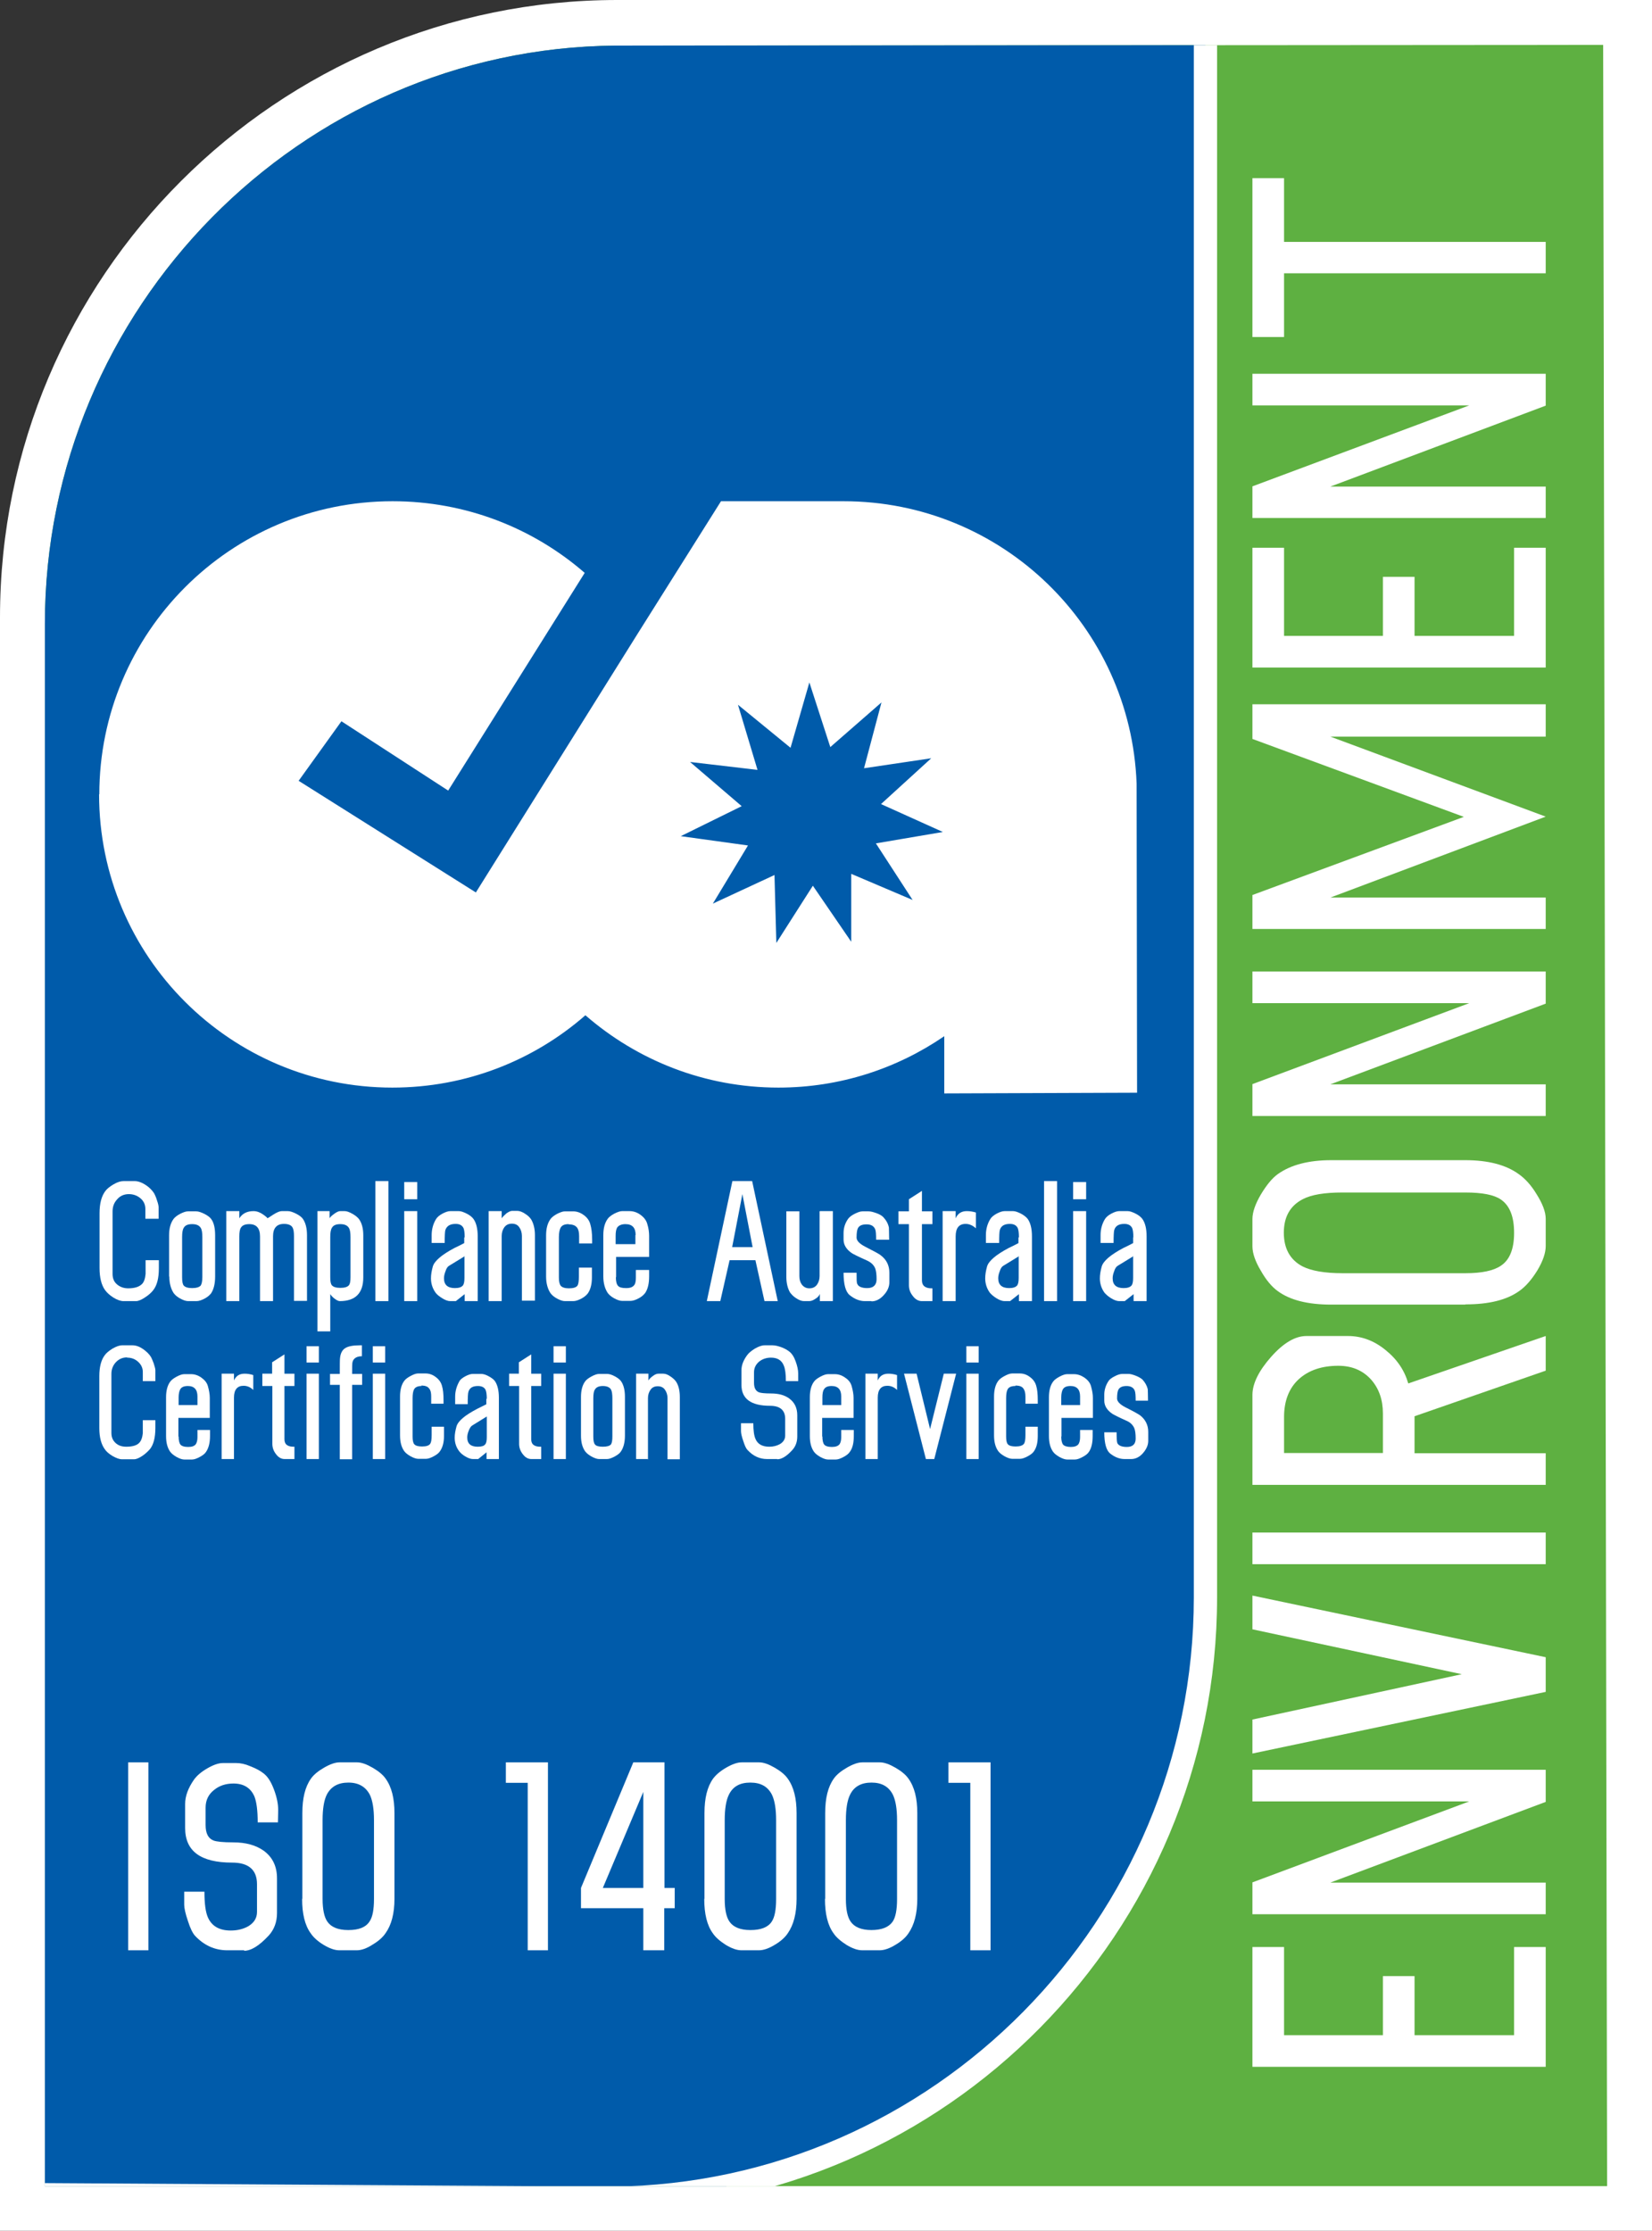
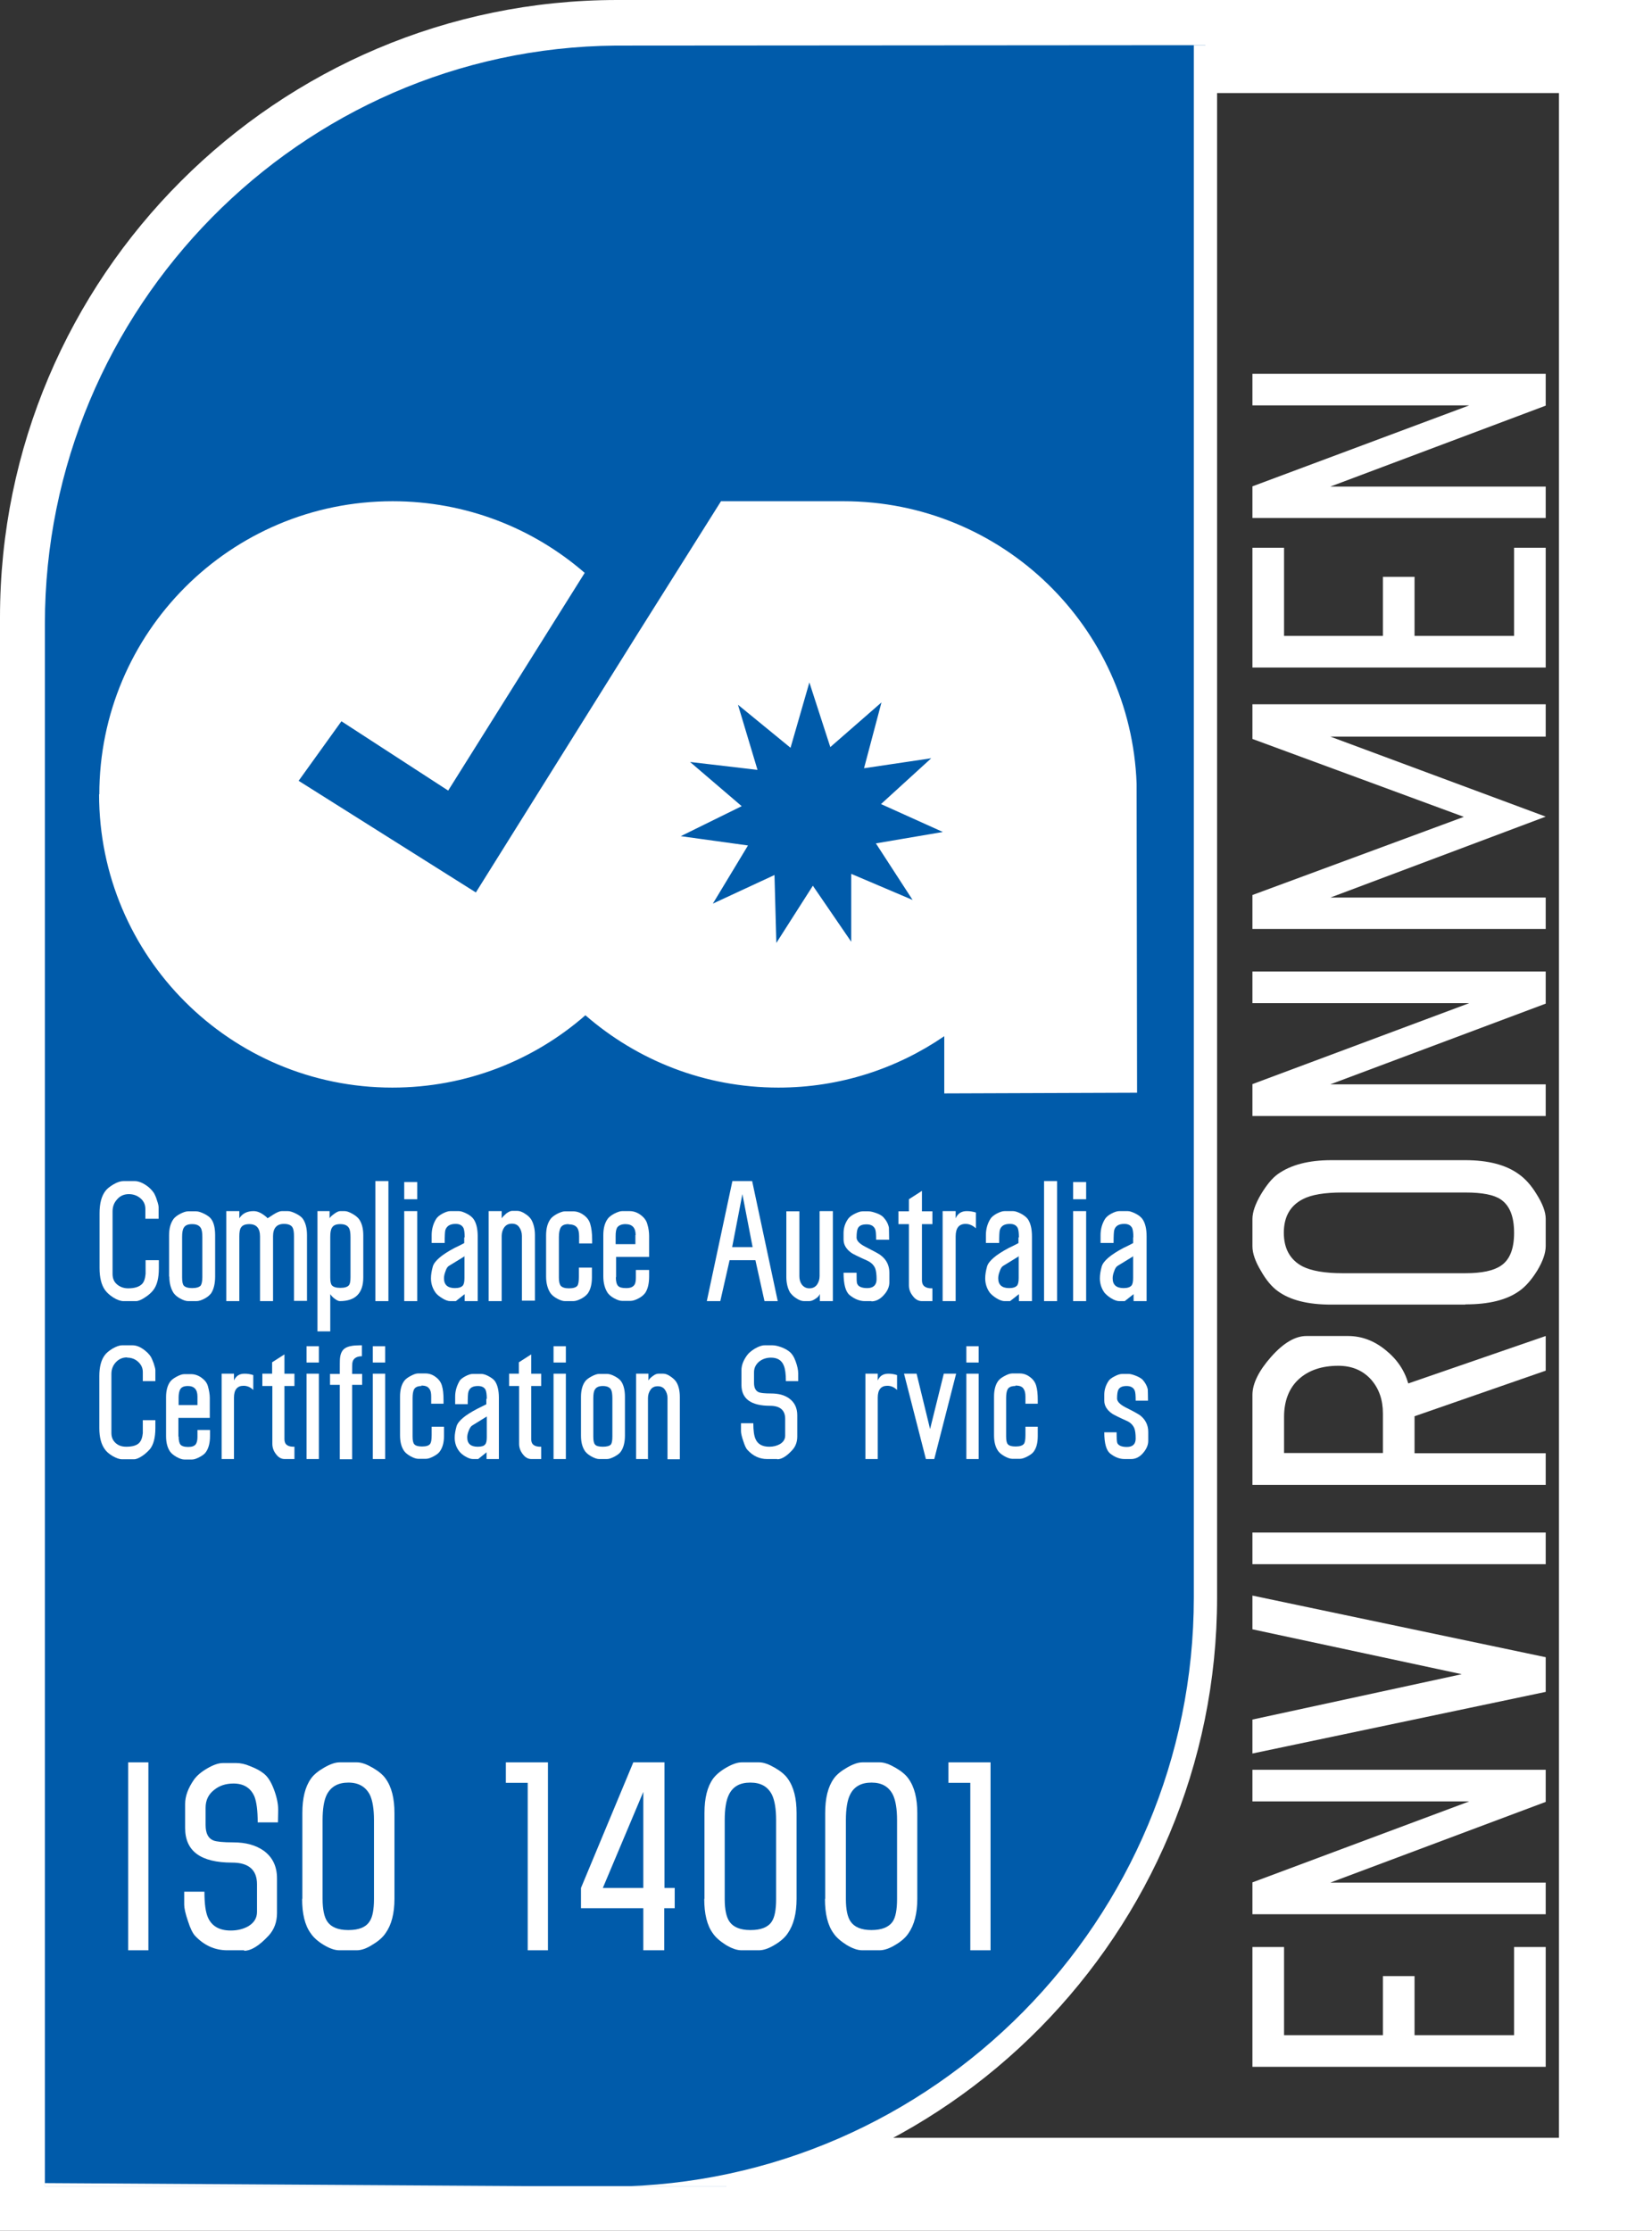
<svg xmlns="http://www.w3.org/2000/svg" id="Layer_2" data-name="Layer 2" viewBox="0 0 71.03 95.91">
  <rect x="0" y="0" width="71.03" height="95.91" fill="#333333" stroke="none" />
  <defs>
    <style>
      .cls-1 {
        fill: none;
      }

      .cls-2 {
        fill-rule: evenodd;
      }

      .cls-2, .cls-3 {
        fill: #fff;
      }

      .cls-4 {
        fill: #005baa;
      }

      .cls-5 {
        fill: #5eb041;
      }

      .cls-6 {
        clip-path: url(#clippath);
      }
    </style>
    <clipPath id="clippath">
      <path class="cls-1" d="M26.47,1.96l42.46-.03.17,92.06H1.93V26.82C1.93,13.27,12.89,2.08,26.47,1.96Z" />
    </clipPath>
  </defs>
  <g id="Layer_1-2" data-name="Layer 1">
    <g>
      <path class="cls-3" d="M71.03,95.91H0V26.54C0,11.91,11.91,0,26.54,0h44.49v95.91ZM4,91.91h63.03V4H26.54C14.11,4,4,14.11,4,26.54v65.37Z" />
      <g>
-         <path class="cls-5" d="M26.47,1.96l42.46-.03.17,92.06H1.93V26.82C1.93,13.27,12.89,2.08,26.47,1.96h0Z" />
        <g class="cls-6">
          <g>
            <path class="cls-4" d="M26.33,94.51l-24.4-.15V1.43h49.9v67.25c0,14.07-11.39,25.7-25.5,25.83h0Z" />
            <path class="cls-3" d="M26.33,95.01h0l-25.4-.15V.43h51.4v68.25c0,14.39-11.66,26.2-26,26.33h0ZM1.93,93.86l24.4.15c13.79-.13,25-11.49,25-25.33V1.43H1.93v92.43Z" />
          </g>
        </g>
        <polygon class="cls-3" points="60.82 87.5 65.1 87.5 65.1 83.71 66.46 83.71 66.46 88.86 53.85 88.86 53.85 83.71 55.21 83.71 55.21 87.5 59.46 87.5 59.46 84.96 60.82 84.96 60.82 87.5 60.82 87.5" />
        <polygon class="cls-3" points="63.17 77.45 53.85 77.45 53.85 76.09 66.46 76.09 66.46 77.47 57.2 80.94 66.46 80.94 66.46 82.3 53.85 82.3 53.85 80.93 63.17 77.45 63.17 77.45" />
        <polygon class="cls-3" points="53.85 70.05 53.85 68.6 66.46 71.25 66.46 72.74 53.85 75.39 53.85 73.93 62.85 71.98 53.85 70.05 53.85 70.05" />
        <polygon class="cls-3" points="66.46 65.89 66.46 67.25 53.85 67.25 53.85 65.89 66.46 65.89 66.46 65.89" />
        <path class="cls-2" d="M66.46,63.84h-12.61v-3.87c0-.48.27-1.03.8-1.63.53-.6,1.04-.9,1.52-.9h1.79c.58,0,1.12.2,1.61.6.5.4.82.88.98,1.44l5.91-2.04v1.49l-5.64,1.96v1.59h5.64v1.36h0ZM59.46,62.48v-1.71c0-.59-.17-1.08-.52-1.47-.35-.38-.81-.58-1.4-.58-.7,0-1.27.19-1.69.57-.42.38-.64.93-.64,1.63v1.55h4.25Z" />
        <path class="cls-2" d="M63,56.09h-5.76c-1,0-1.77-.19-2.3-.58-.25-.18-.5-.47-.73-.88-.24-.4-.36-.75-.36-1.05v-1.17c0-.29.12-.64.36-1.05.24-.4.48-.7.73-.88.56-.4,1.33-.6,2.3-.6h5.76c.98,0,1.75.2,2.3.6.27.19.53.47.76.85.26.41.4.77.4,1.07v1.17c0,.3-.12.65-.36,1.05-.24.39-.5.69-.77.88-.54.39-1.31.58-2.32.58h0ZM65.1,53c0-.7-.19-1.17-.57-1.43-.29-.2-.8-.3-1.52-.3h-5.29c-.76,0-1.33.09-1.71.29-.54.28-.81.76-.81,1.44s.27,1.17.81,1.45c.38.19.95.29,1.71.29h5.29c.71,0,1.21-.11,1.52-.32.38-.25.57-.72.57-1.41h0Z" />
        <polygon class="cls-3" points="63.17 43.13 53.85 43.13 53.85 41.77 66.46 41.77 66.46 43.15 57.2 46.62 66.46 46.62 66.46 47.98 53.85 47.98 53.85 46.61 63.17 43.13 63.17 43.13" />
        <polygon class="cls-3" points="53.85 31.77 53.85 30.28 66.46 30.28 66.46 31.67 57.2 31.67 66.46 35.11 57.2 38.59 66.46 38.59 66.46 39.94 53.85 39.94 53.85 38.48 62.94 35.12 53.85 31.77 53.85 31.77" />
        <polygon class="cls-3" points="60.82 27.34 65.1 27.34 65.1 23.55 66.46 23.55 66.46 28.7 53.85 28.7 53.85 23.55 55.21 23.55 55.21 27.34 59.46 27.34 59.46 24.8 60.82 24.8 60.82 27.34 60.82 27.34" />
        <polygon class="cls-3" points="63.17 17.43 53.85 17.43 53.85 16.07 66.46 16.07 66.46 17.44 57.2 20.92 66.46 20.92 66.46 22.27 53.85 22.27 53.85 20.91 63.17 17.43 63.17 17.43" />
-         <polygon class="cls-3" points="53.85 14.49 53.85 7.66 55.21 7.66 55.21 10.4 66.46 10.4 66.46 11.75 55.21 11.75 55.21 14.49 53.85 14.49 53.85 14.49" />
        <path class="cls-3" d="M39.25,38.71l-1.59-2.45,2.88-.49-2.66-1.2,2.16-1.97-2.89.43.75-2.83-2.2,1.92-.9-2.78-.81,2.81-2.26-1.85.84,2.8-2.9-.34,2.22,1.9-2.62,1.29,2.89.4-1.51,2.5,2.65-1.23.08,2.92,1.57-2.46,1.65,2.41v-2.92l2.68,1.14h-.03ZM4.27,34.16c0-6.96,5.64-12.61,12.61-12.61,3.16,0,6.05,1.16,8.26,3.08l-5.87,9.36-4.59-2.98-1.84,2.56,7.62,4.8,6.96-11.13,3.58-5.69h5.27c6.81,0,12.35,5.39,12.6,12.14l.02,13.29-8.29.03v-2.46c-2.03,1.39-4.48,2.21-7.13,2.21-3.18,0-6.08-1.18-8.3-3.11-2.22,1.94-5.12,3.11-8.3,3.11-6.96,0-12.61-5.64-12.61-12.61h.01Z" />
        <polygon class="cls-3" points="6.38 83.85 5.51 83.85 5.51 75.77 6.38 75.77 6.38 83.85 6.38 83.85" />
        <path class="cls-3" d="M10.5,83.85h-.73c-.53,0-1-.21-1.39-.63-.09-.1-.2-.31-.3-.63-.11-.32-.16-.56-.16-.7v-.56h.87c0,.52.05.9.16,1.13.17.36.49.54.97.54.29,0,.53-.06.75-.18.25-.15.38-.35.38-.62v-1.19c0-.62-.36-.93-1.07-.93-1.35,0-2.02-.49-2.02-1.49v-1.03c0-.34.13-.69.39-1.06.12-.16.3-.32.56-.47.26-.15.48-.23.67-.23h.58c.18,0,.38.04.61.14.23.09.42.19.57.31.18.14.32.37.44.69s.18.61.18.86c0,0,0,.18-.01.55h-.87c0-.51-.05-.88-.14-1.11-.16-.37-.46-.56-.9-.56-.33,0-.61.09-.84.28-.24.19-.36.44-.36.76v.74c0,.36.11.58.34.67.13.05.41.08.85.08.54,0,.97.12,1.31.36.38.28.57.67.57,1.19v1.49c0,.38-.12.71-.36.97-.4.43-.75.65-1.05.65h0v-.02Z" />
        <path class="cls-2" d="M13,81.64v-3.69c0-.64.12-1.13.37-1.48.11-.16.3-.32.56-.47.26-.15.48-.23.67-.23h.75c.19,0,.41.08.67.23.26.15.45.31.56.47.26.36.38.85.38,1.48v3.69c0,.63-.13,1.12-.38,1.47-.12.18-.3.34-.55.49-.26.17-.49.25-.69.25h-.75c-.2,0-.42-.08-.67-.23s-.44-.32-.56-.5c-.25-.34-.37-.84-.37-1.48h.01ZM14.98,82.98c.45,0,.75-.12.91-.37.13-.19.19-.51.19-.97v-3.38c0-.49-.06-.85-.18-1.1-.18-.34-.48-.52-.92-.52s-.75.17-.93.52c-.12.24-.18.61-.18,1.1v3.38c0,.45.07.78.2.97.16.24.46.37.9.37h0Z" />
        <polygon class="cls-3" points="23.56 83.85 22.69 83.85 22.69 76.65 21.75 76.65 21.75 75.77 23.56 75.77 23.56 83.85 23.56 83.85" />
        <path class="cls-2" d="M28.56,81.17h.45v.87h-.45v1.81h-.9v-1.81h-2.68v-.87l2.25-5.4h1.34v5.4h0ZM27.66,81.17v-4.13l-1.74,4.13h1.74Z" />
        <path class="cls-2" d="M30.29,81.64v-3.69c0-.64.12-1.13.37-1.48.12-.16.3-.32.56-.47.26-.15.48-.23.67-.23h.75c.19,0,.41.08.67.23.26.15.45.31.56.47.26.36.38.85.38,1.48v3.69c0,.63-.13,1.12-.38,1.48-.12.18-.3.34-.55.49-.26.16-.49.24-.69.24h-.75c-.2,0-.42-.08-.67-.23-.25-.16-.44-.32-.56-.5-.25-.34-.37-.84-.37-1.48h.01ZM32.27,82.98c.45,0,.75-.12.91-.36.13-.19.19-.52.19-.97v-3.39c0-.49-.06-.85-.18-1.1-.18-.35-.48-.52-.93-.52s-.75.17-.92.52c-.12.24-.18.61-.18,1.1v3.39c0,.45.07.77.2.96.16.24.46.37.9.37h0Z" />
        <path class="cls-2" d="M35.48,81.64v-3.69c0-.64.12-1.13.37-1.48.11-.16.3-.32.56-.47.26-.15.48-.23.67-.23h.75c.19,0,.41.08.67.23.26.15.45.31.56.47.26.36.38.85.38,1.48v3.69c0,.63-.13,1.12-.38,1.48-.12.18-.3.34-.55.49-.26.16-.49.24-.69.24h-.75c-.2,0-.42-.08-.67-.23-.25-.16-.44-.32-.56-.5-.25-.34-.37-.84-.37-1.48h.01ZM37.46,82.98c.45,0,.75-.12.92-.36.13-.19.19-.52.19-.97v-3.39c0-.49-.06-.85-.18-1.1-.18-.35-.48-.52-.92-.52s-.75.17-.92.52c-.12.24-.18.61-.18,1.1v3.39c0,.45.07.77.2.96.16.24.46.37.9.37h-.01Z" />
        <polygon class="cls-3" points="42.59 83.85 41.72 83.85 41.72 76.65 40.78 76.65 40.78 75.77 42.59 75.77 42.59 83.85 42.59 83.85" />
        <path class="cls-3" d="M5.54,51.34c-.2,0-.37.07-.5.22-.14.15-.2.32-.2.53v2.68c0,.19.06.34.19.45.13.11.29.17.48.17.27,0,.46-.06.58-.17.1-.09.15-.24.17-.45v-.59h.57v.35c0,.43-.08.74-.25.95-.08.1-.19.2-.33.29-.16.11-.3.17-.4.17h-.54c-.12,0-.27-.05-.43-.15-.16-.1-.28-.21-.36-.32-.16-.22-.24-.54-.24-.95v-2.36c0-.41.08-.72.24-.94.07-.1.19-.2.36-.3s.31-.14.43-.14h.48c.15,0,.31.06.48.17.15.1.27.22.36.36.03.06.08.16.12.3.05.14.07.24.07.3v.49h-.57v-.42c0-.19-.07-.34-.21-.46s-.31-.18-.5-.18h0Z" />
        <path class="cls-2" d="M7.27,54.88v-1.76c0-.3.06-.53.19-.71.05-.07.15-.15.28-.22.14-.07.25-.11.34-.11h.36c.09,0,.21.04.35.11s.24.15.29.22c.12.16.17.4.17.71v1.76c0,.31-.06.55-.17.72-.06.08-.15.16-.28.23s-.25.11-.35.11h-.36c-.1,0-.21-.04-.34-.11s-.22-.15-.28-.23c-.12-.18-.19-.42-.19-.72h-.01ZM8.26,55.38c.18,0,.31-.04.37-.11.04-.06.07-.18.07-.36v-1.72c0-.19-.02-.32-.07-.4-.07-.11-.19-.16-.37-.16s-.3.05-.36.16c-.05.08-.07.21-.07.4v1.72c0,.18.02.3.07.36.06.07.18.11.36.11h0Z" />
        <path class="cls-2" d="M11.74,55.94h-.56v-2.78c0-.35-.15-.53-.46-.53-.18,0-.3.05-.36.15-.05.07-.07.2-.07.38v2.78h-.56v-3.87h.56v.31c.13-.21.34-.31.61-.31.14,0,.28.05.42.15.14.1.2.16.17.16.01,0,.1-.05.26-.16.16-.1.28-.15.36-.15h.27c.09,0,.21.04.35.11s.24.15.29.22c.12.17.18.41.18.71v2.82h-.56v-2.78c0-.19-.02-.31-.07-.39-.06-.09-.18-.14-.36-.14-.31,0-.47.18-.47.53v2.78h0Z" />
        <path class="cls-2" d="M13.65,57.23v-5.16h.52v.31c.03-.06.1-.12.21-.2s.19-.11.25-.11h.19c.09,0,.2.04.34.12.14.08.23.16.28.23.12.17.18.4.18.69v1.81c0,.68-.34,1.02-1.01,1.02-.06,0-.14-.04-.23-.11-.08-.06-.14-.13-.18-.19v1.6h-.56.01ZM14.64,55.37c.18,0,.3-.04.36-.11.05-.06.07-.17.07-.35v-1.72c0-.19-.02-.32-.07-.4-.07-.11-.19-.16-.37-.16s-.3.05-.36.16c-.05.08-.07.21-.07.4v1.72c0,.18.02.29.07.35.06.07.18.11.36.11h.01Z" />
        <polygon class="cls-3" points="16.7 55.94 16.14 55.94 16.14 50.78 16.7 50.78 16.7 55.94 16.7 55.94" />
        <path class="cls-2" d="M17.94,55.94h-.56v-3.87h.56v3.87h0ZM17.94,50.82v.74h-.56v-.74h.56Z" />
        <path class="cls-2" d="M19.98,54.01l-.67.41c-.07.04-.12.12-.16.25-.04.1-.06.2-.06.29,0,.28.16.42.47.42.17,0,.28-.04.34-.11.05-.06.07-.17.07-.33v-.94h.01ZM19.98,53.2c0-.19-.02-.33-.05-.4-.06-.12-.17-.18-.34-.18-.24,0-.38.09-.44.26-.02.06-.03.25-.03.56h-.56v-.34c0-.24.06-.48.19-.69.05-.08.14-.16.27-.23s.25-.11.34-.11h.37c.09,0,.2.04.34.11s.23.15.29.23c.12.17.18.42.18.75v2.78h-.56v-.3l-.38.3h-.24c-.1,0-.21-.04-.34-.12-.13-.08-.23-.16-.29-.24-.13-.18-.2-.39-.2-.62,0-.16.03-.33.08-.51.07-.24.39-.51.94-.8.09-.04.23-.11.4-.2h.01v-.25h.02Z" />
        <path class="cls-3" d="M21.57,55.94h-.56v-3.87h.56v.31c.04-.06.11-.13.2-.21.1-.07.18-.11.25-.11h.22c.1,0,.21.04.33.12.13.08.21.16.27.25.1.17.16.4.16.67v2.82h-.56v-2.78c0-.14-.04-.27-.11-.37-.07-.11-.18-.16-.32-.16s-.25.05-.33.16c-.07.1-.11.23-.11.37v2.78h0v.02Z" />
        <path class="cls-3" d="M24.45,52.63c-.18,0-.29.05-.35.16-.04.08-.07.21-.07.4v1.74c0,.17.03.29.08.35.06.07.18.11.35.11.19,0,.32-.04.37-.12.04-.06.06-.19.06-.39v-.38h.56v.42c0,.29-.06.52-.17.68-.06.08-.15.16-.28.23s-.25.11-.35.11h-.36c-.1,0-.21-.04-.34-.11s-.22-.15-.28-.23c-.12-.18-.19-.42-.19-.72v-1.76c0-.3.06-.53.19-.71.05-.07.15-.15.28-.22.14-.07.25-.11.34-.11h.35c.16,0,.31.05.46.16s.24.24.28.39c.05.17.08.39.08.67v.16h-.56v-.31c0-.17-.03-.29-.08-.36-.07-.1-.19-.15-.37-.15h0Z" />
        <path class="cls-2" d="M26.48,54.91c0,.18.03.3.09.37s.17.1.35.1.28-.04.35-.13c.05-.06.07-.17.07-.32v-.33h.57v.28c0,.31-.06.55-.17.71-.06.08-.15.16-.28.23s-.25.11-.35.11h-.36c-.1,0-.21-.04-.34-.11s-.22-.15-.28-.23c-.12-.18-.19-.42-.19-.72v-1.76c0-.3.06-.53.19-.71.05-.07.15-.15.28-.22.14-.07.25-.11.34-.11h.32c.16,0,.32.05.47.16s.25.24.29.39c.06.19.08.37.08.52v.9h-1.42v.87h-.01ZM27.33,53.1c0-.31-.14-.47-.44-.47-.16,0-.28.05-.35.14-.05.08-.07.2-.07.37v.35h.85v-.39h.01Z" />
        <path class="cls-2" d="M33.45,55.94h-.58l-.39-1.76h-1.11l-.4,1.76h-.58l1.1-5.16h.85l1.1,5.16h.01ZM31.92,51.34l-.44,2.28h.88l-.44-2.28h0Z" />
        <path class="cls-3" d="M35.25,52.07h.56v3.87h-.56v-.31c-.03.08-.09.15-.19.21-.1.07-.19.1-.27.1h-.22c-.1,0-.21-.04-.33-.12-.13-.08-.21-.17-.27-.25-.1-.17-.16-.4-.16-.67v-2.82h.56v2.78c0,.14.03.26.1.36.08.11.19.17.33.17s.25-.05.33-.16c.07-.1.11-.23.11-.37v-2.78h.01Z" />
        <path class="cls-3" d="M37.47,55.94h-.29c-.22,0-.44-.09-.65-.26-.17-.14-.26-.46-.26-.96h.56c0,.27,0,.43.03.48.05.12.2.18.43.18.26,0,.4-.13.4-.38,0-.21-.02-.36-.06-.47-.06-.14-.17-.25-.34-.33-.38-.17-.6-.28-.66-.32-.24-.16-.36-.36-.36-.59v-.27c0-.22.06-.42.19-.61.05-.07.14-.15.28-.22s.25-.11.34-.11h.27c.09,0,.2.03.34.08.14.05.23.11.29.17.13.14.21.29.24.45,0,.06.01.23.01.52h-.56c0-.23-.01-.38-.04-.45-.06-.14-.18-.21-.37-.21s-.31.05-.37.16c-.04.07-.06.21-.06.41,0,.13.12.26.37.39.37.19.6.31.67.37.25.19.37.44.37.75v.41c0,.19-.08.38-.24.55-.16.18-.34.27-.53.27h0Z" />
        <path class="cls-3" d="M39.08,52.63h-.45v-.55h.45v-.52l.56-.36v.88h.45v.55h-.45v2.42c0,.23.15.35.45.34v.55h-.45c-.16,0-.29-.08-.4-.23-.11-.14-.16-.29-.16-.45v-2.62h0Z" />
        <path class="cls-3" d="M41.09,55.94h-.56v-3.87h.56v.31c.09-.21.25-.31.48-.31.13,0,.26.02.39.06v.68c-.13-.12-.28-.19-.44-.19-.29,0-.43.18-.43.54v2.77h0Z" />
        <path class="cls-2" d="M43.81,54.01l-.67.41c-.07.04-.12.12-.16.25-.04.1-.06.2-.06.29,0,.28.16.42.47.42.17,0,.28-.04.34-.11.05-.06.07-.17.07-.33v-.94h.01ZM43.81,53.2c0-.19-.02-.33-.05-.4-.06-.12-.17-.18-.34-.18-.24,0-.38.09-.43.26-.02.06-.03.25-.03.56h-.57v-.34c0-.24.06-.48.19-.69.05-.08.14-.16.27-.23s.25-.11.34-.11h.37c.09,0,.2.04.34.11.13.07.23.15.29.23.12.17.18.42.18.75v2.78h-.56v-.3l-.38.3h-.24c-.09,0-.21-.04-.34-.12-.13-.08-.22-.16-.29-.24-.13-.18-.2-.39-.2-.62,0-.16.03-.33.08-.51.07-.24.39-.51.94-.8.09-.04.23-.11.4-.2h.01v-.25h.02Z" />
        <polygon class="cls-3" points="45.45 55.94 44.89 55.94 44.89 50.78 45.45 50.78 45.45 55.94 45.45 55.94" />
        <path class="cls-2" d="M46.7,55.94h-.56v-3.87h.56v3.87h0ZM46.7,50.82v.74h-.56v-.74h.56Z" />
        <path class="cls-2" d="M48.73,54.01l-.67.41c-.07.04-.12.12-.16.25-.04.1-.06.2-.06.29,0,.28.16.42.47.42.17,0,.28-.04.34-.11.05-.06.07-.17.07-.33v-.94h.01ZM48.73,53.2c0-.19-.02-.33-.05-.4-.06-.12-.17-.18-.34-.18-.24,0-.38.09-.43.26-.02.06-.03.25-.03.56h-.56v-.34c0-.24.06-.48.19-.69.05-.08.14-.16.27-.23s.25-.11.34-.11h.37c.09,0,.2.04.34.11s.23.15.29.23c.12.17.18.42.18.75v2.78h-.56v-.3l-.38.3h-.24c-.09,0-.21-.04-.34-.12-.13-.08-.22-.16-.29-.24-.13-.18-.2-.39-.2-.62,0-.16.03-.33.08-.51.07-.24.39-.51.94-.8.09-.04.23-.11.4-.2h.01v-.25h0Z" />
        <path class="cls-3" d="M5.46,58.36c-.19,0-.35.07-.48.21-.13.14-.19.31-.19.5v2.54c0,.18.06.32.18.43s.27.16.46.16c.25,0,.44-.05.55-.16.09-.09.14-.23.16-.42v-.56h.54v.34c0,.41-.08.71-.23.9-.08.09-.18.19-.31.28-.16.11-.28.16-.38.16h-.51c-.12,0-.25-.05-.41-.14-.15-.09-.27-.19-.34-.3-.15-.21-.23-.51-.23-.9v-2.24c0-.39.08-.69.23-.89.07-.1.18-.19.34-.29.16-.09.29-.14.41-.14h.45c.14,0,.29.05.45.16.14.1.26.21.34.34.03.05.07.15.12.28.04.13.07.23.07.29v.47h-.54v-.39c0-.18-.07-.32-.2-.44s-.29-.18-.47-.18h0Z" />
        <path class="cls-2" d="M7.68,61.76c0,.17.03.29.08.35.05.06.16.1.33.1s.27-.04.33-.12c.04-.06.07-.16.07-.3v-.31h.54v.26c0,.29-.06.52-.17.68-.05.08-.14.15-.27.22s-.24.11-.33.11h-.34c-.09,0-.2-.04-.33-.11-.12-.07-.21-.14-.27-.22-.12-.17-.18-.39-.18-.68v-1.67c0-.28.06-.51.18-.67.05-.07.14-.14.27-.21s.24-.11.33-.11h.3c.15,0,.3.05.44.15.14.1.24.22.28.37.05.18.08.35.08.5v.86h-1.35v.83h0v-.03ZM8.49,60.04c0-.3-.14-.45-.41-.45-.16,0-.27.04-.33.14-.04.07-.07.19-.07.35v.33h.81v-.37h0Z" />
        <path class="cls-3" d="M10.06,62.73h-.53v-3.67h.53v.29c.09-.2.24-.29.46-.29.12,0,.25.02.37.06v.64c-.12-.12-.26-.18-.42-.18-.27,0-.41.17-.41.51v2.63h0Z" />
        <path class="cls-3" d="M11.7,59.59h-.42v-.53h.42v-.49l.53-.34v.83h.43v.53h-.43v2.29c0,.22.14.33.43.32v.53h-.42c-.15,0-.27-.07-.38-.22-.1-.13-.15-.28-.15-.43v-2.49h-.01Z" />
        <path class="cls-2" d="M13.71,62.73h-.53v-3.67h.53v3.67h0ZM13.71,57.88v.7h-.53v-.7h.53Z" />
        <path class="cls-3" d="M15.47,57.84h.09v.47c-.22,0-.36.09-.4.24-.02.05-.02.22-.02.52h.43v.47h-.43v3.2h-.53v-3.2h-.42v-.47h.42c0-.38,0-.61.01-.68.02-.2.09-.34.21-.42.13-.09.35-.13.64-.13h0Z" />
        <path class="cls-2" d="M16.56,62.73h-.53v-3.67h.53v3.67h0ZM16.56,57.88v.7h-.53v-.7h.53Z" />
        <path class="cls-3" d="M18.13,59.59c-.17,0-.28.05-.33.15-.04.08-.06.2-.06.37v1.65c0,.16.02.27.07.33.06.07.17.1.34.1.18,0,.3-.04.35-.12.04-.06.06-.18.06-.37v-.36h.53v.4c0,.28-.06.49-.17.65-.05.08-.14.15-.27.22s-.24.11-.33.11h-.34c-.09,0-.2-.04-.33-.11-.12-.07-.21-.14-.27-.22-.12-.17-.18-.39-.18-.68v-1.67c0-.28.06-.51.18-.67.05-.07.14-.14.27-.21s.24-.11.32-.11h.33c.15,0,.3.05.43.15.14.1.23.23.27.37.05.16.07.37.07.63v.15h-.53v-.3c0-.16-.02-.27-.08-.34-.06-.1-.18-.14-.35-.14h0l.02.02Z" />
        <path class="cls-2" d="M20.93,60.9l-.63.39c-.06.04-.11.12-.15.23-.04.1-.06.19-.06.28,0,.27.15.4.45.4.16,0,.27-.03.32-.1.05-.05.07-.16.07-.31v-.89h0ZM20.93,60.14c0-.18-.02-.31-.05-.38-.05-.11-.16-.17-.33-.17-.23,0-.36.08-.41.25-.02.06-.03.23-.03.53h-.54v-.32c0-.23.06-.45.18-.66.04-.08.13-.15.26-.22.13-.07.23-.1.33-.1h.35c.09,0,.19.03.32.1s.22.14.27.21c.11.16.17.4.17.71v2.64h-.53v-.29l-.36.29h-.23c-.09,0-.2-.04-.32-.11s-.21-.15-.27-.23c-.13-.17-.19-.37-.19-.58,0-.15.03-.31.08-.49.07-.23.37-.48.89-.75.09-.04.21-.11.38-.19h.01v-.24h.02Z" />
        <path class="cls-3" d="M22.31,59.59h-.42v-.53h.42v-.49l.53-.34v.83h.43v.53h-.43v2.29c0,.22.14.33.43.32v.53h-.42c-.15,0-.27-.07-.38-.22-.1-.13-.15-.28-.15-.43v-2.49h-.01Z" />
        <path class="cls-2" d="M24.33,62.73h-.53v-3.67h.53v3.67h0ZM24.33,57.88v.7h-.53v-.7h.53Z" />
        <path class="cls-2" d="M24.98,61.73v-1.67c0-.28.06-.51.18-.67.05-.07.14-.14.27-.21s.24-.11.33-.11h.34c.09,0,.2.03.33.1.13.07.22.14.27.21.11.15.17.38.17.67v1.67c0,.29-.06.52-.17.68-.05.08-.14.15-.27.22s-.24.11-.33.11h-.34c-.09,0-.2-.04-.33-.11-.12-.07-.21-.14-.27-.22-.12-.17-.18-.39-.18-.68h0ZM25.92,62.2c.17,0,.29-.03.35-.1.04-.06.06-.17.06-.34v-1.64c0-.18-.02-.31-.06-.38-.06-.1-.18-.15-.35-.15s-.28.05-.34.15c-.05.07-.07.2-.07.38v1.64c0,.17.02.28.07.34.05.07.17.1.34.1h0Z" />
        <path class="cls-3" d="M27.88,62.73h-.53v-3.67h.53v.29c.04-.06.1-.13.19-.19.09-.07.17-.1.24-.1h.21c.09,0,.2.04.31.12.12.08.2.16.25.24.1.16.15.38.15.64v2.68h-.53v-2.64c0-.13-.04-.25-.11-.35s-.17-.15-.31-.15-.24.05-.31.15c-.07.1-.11.22-.11.36v2.64h0l.02-.02Z" />
        <path class="cls-3" d="M33.42,62.73h-.44c-.32,0-.6-.13-.84-.39-.06-.06-.12-.19-.18-.38-.07-.2-.1-.34-.1-.43v-.34h.53c0,.31.03.54.1.69.1.22.3.32.59.32.17,0,.32-.04.45-.11.15-.09.23-.21.23-.37v-.72c0-.37-.22-.56-.65-.56-.82,0-1.23-.3-1.23-.9v-.63c0-.21.08-.42.24-.64.07-.1.18-.19.34-.29.16-.09.29-.14.41-.14h.35c.11,0,.23.03.37.08.14.05.26.12.35.19.11.09.2.22.27.42.07.19.11.37.11.52v.33h-.53c0-.31-.03-.53-.09-.67-.09-.23-.28-.34-.55-.34-.2,0-.37.06-.51.17-.14.12-.22.27-.22.46v.45c0,.22.07.35.21.41.08.03.25.05.52.05.33,0,.59.07.79.22.23.17.34.41.34.72v.91c0,.23-.07.43-.22.59-.24.26-.45.39-.64.39h0Z" />
-         <path class="cls-2" d="M35.36,61.76c0,.17.03.29.08.35.05.06.16.1.33.1.16,0,.27-.04.33-.12.04-.06.07-.16.07-.3v-.31h.54v.26c0,.29-.05.52-.17.68-.05.08-.14.15-.27.22s-.24.11-.33.11h-.34c-.09,0-.2-.04-.33-.11-.12-.07-.21-.14-.27-.22-.12-.17-.18-.39-.18-.68v-1.67c0-.28.06-.51.18-.67.05-.07.14-.14.27-.21s.24-.11.33-.11h.3c.15,0,.3.05.44.15.15.1.24.22.28.37.05.18.08.35.08.5v.86h-1.35v.83h0v-.03ZM36.17,60.04c0-.3-.14-.45-.41-.45-.16,0-.27.04-.33.14-.05.07-.07.19-.07.35v.33h.81v-.37h0Z" />
        <path class="cls-3" d="M37.74,62.73h-.53v-3.67h.53v.29c.09-.2.24-.29.46-.29.12,0,.25.02.37.06v.64c-.12-.12-.26-.18-.42-.18-.27,0-.41.17-.41.51v2.63h0Z" />
        <polygon class="cls-3" points="40.58 59.06 41.11 59.06 40.17 62.73 39.81 62.73 38.87 59.06 39.41 59.06 39.99 61.44 40.58 59.06 40.58 59.06" />
        <path class="cls-2" d="M42.08,62.73h-.53v-3.67h.53v3.67h0ZM42.08,57.88v.7h-.53v-.7h.53Z" />
        <path class="cls-3" d="M43.65,59.59c-.17,0-.28.05-.33.15-.04.08-.06.2-.06.37v1.65c0,.16.02.27.07.33.06.07.17.1.34.1.18,0,.3-.04.36-.12.04-.06.06-.18.06-.37v-.36h.53v.4c0,.28-.05.49-.16.65-.05.08-.14.15-.27.22s-.24.11-.33.11h-.34c-.09,0-.2-.04-.33-.11-.12-.07-.21-.14-.27-.22-.12-.17-.18-.39-.18-.68v-1.67c0-.28.06-.51.18-.67.05-.07.14-.14.27-.21s.24-.11.33-.11h.33c.15,0,.3.05.43.15.14.1.23.23.27.37.05.16.07.37.07.63v.15h-.53v-.3c0-.16-.03-.27-.08-.34-.06-.1-.18-.14-.35-.14h0v.02Z" />
-         <path class="cls-2" d="M45.63,61.76c0,.17.03.29.08.35.05.06.17.1.33.1s.27-.04.33-.12c.04-.06.07-.16.07-.3v-.31h.54v.26c0,.29-.05.52-.16.68-.05.08-.14.15-.27.22s-.24.11-.33.11h-.34c-.09,0-.2-.04-.33-.11-.12-.07-.21-.14-.27-.22-.12-.17-.18-.39-.18-.68v-1.67c0-.28.06-.51.18-.67.05-.07.14-.14.27-.21s.24-.11.33-.11h.3c.15,0,.3.05.45.15.14.1.24.22.28.37.05.18.08.35.08.5v.86h-1.35v.83h0v-.03ZM46.44,60.04c0-.3-.14-.45-.41-.45-.16,0-.27.04-.33.14-.04.07-.07.19-.07.35v.33h.81v-.37h0Z" />
        <path class="cls-3" d="M48.62,62.73h-.27c-.21,0-.42-.08-.62-.24-.16-.13-.25-.43-.25-.91h.53c0,.25.01.41.03.46.05.11.19.17.41.17.25,0,.38-.12.38-.36,0-.2-.02-.35-.06-.45-.06-.13-.16-.24-.32-.31-.36-.16-.57-.27-.63-.31-.22-.15-.34-.34-.34-.56v-.26c0-.2.06-.4.18-.58.04-.07.13-.14.27-.21.13-.07.24-.1.33-.1h.26c.09,0,.19.03.32.08.13.05.22.11.28.16.12.13.2.28.23.42,0,.06.01.22.01.49h-.53c0-.21-.01-.36-.04-.43-.05-.13-.17-.2-.35-.2s-.29.05-.35.15c-.04.07-.06.2-.06.39,0,.12.12.25.35.37.36.18.57.3.64.35.23.18.35.42.35.71v.39c0,.18-.08.36-.23.53s-.32.25-.51.25h-.01Z" />
      </g>
    </g>
  </g>
</svg>